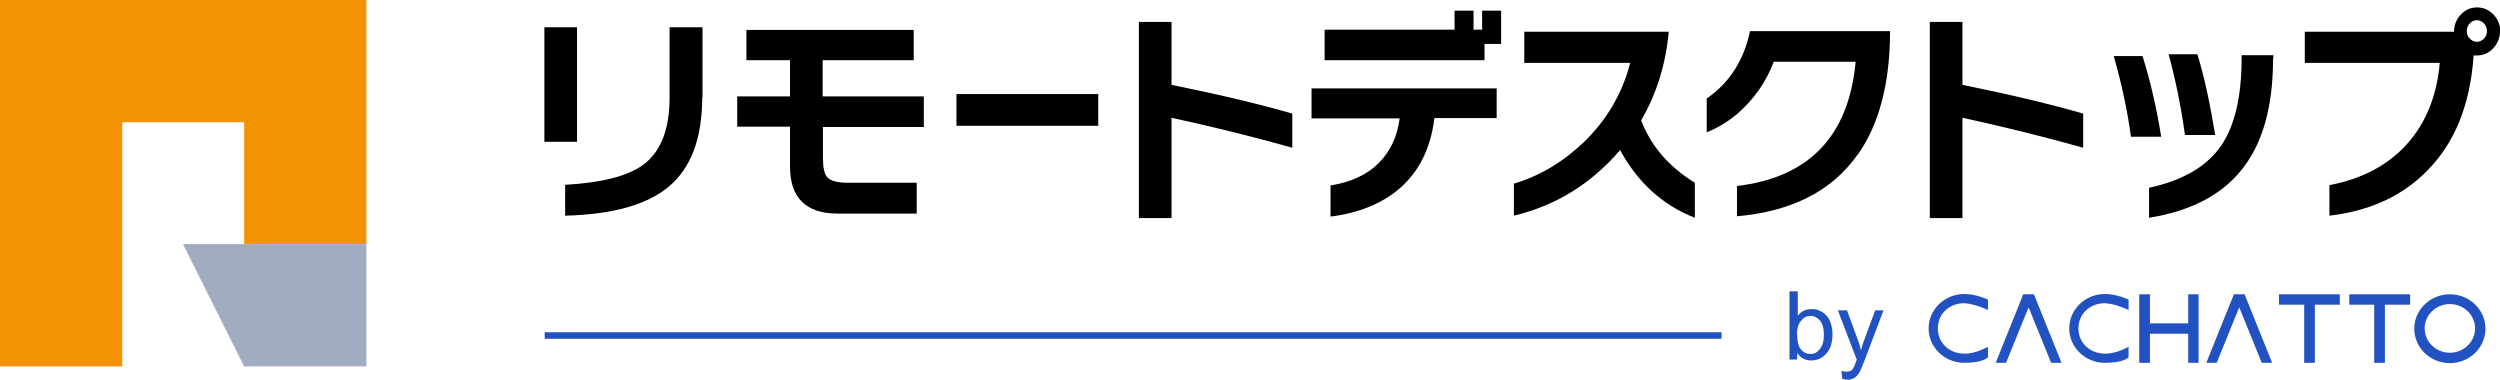
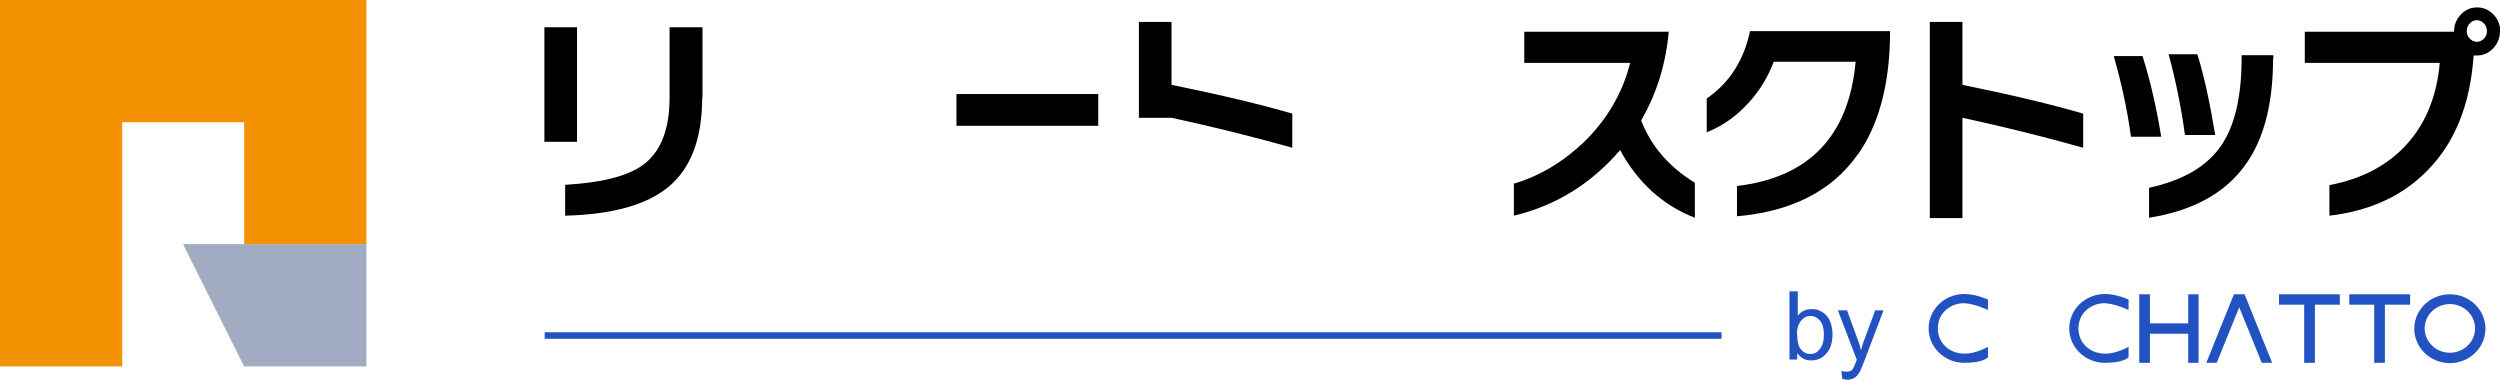
<svg xmlns="http://www.w3.org/2000/svg" id="_レイヤー_2" version="1.1" viewBox="0 0 842.7 128">
  <defs>
    <style>
      .st0 {
        fill: #f39303;
      }

      .st1 {
        fill-rule: evenodd;
      }

      .st1, .st2 {
        fill: #2252c1;
      }

      .st3 {
        fill: #a1abc2;
      }
    </style>
  </defs>
  <g>
    <rect class="st2" x="183.6" y="112" width="396.7" height="2.2" />
    <g>
      <g>
        <path class="st2" d="M605.8,121.2h-2.6v-23h2.8v8.2c1.2-1.5,2.7-2.2,4.6-2.2s2,.2,2.9.6c.9.4,1.7,1,2.3,1.7.6.7,1.1,1.7,1.4,2.7.3,1.1.5,2.2.5,3.4,0,2.9-.7,5.1-2.1,6.6-1.4,1.6-3.1,2.3-5.1,2.3s-3.5-.8-4.7-2.5v2.1ZM605.8,112.8c0,2,.3,3.4.8,4.3.9,1.5,2.1,2.2,3.6,2.2s2.3-.5,3.2-1.6c.9-1.1,1.4-2.7,1.4-4.8s-.4-3.8-1.3-4.8c-.9-1-1.9-1.6-3.2-1.6s-2.3.5-3.2,1.6c-.9,1.1-1.4,2.6-1.4,4.7Z" />
        <path class="st2" d="M621,127.7l-.3-2.7c.6.2,1.2.3,1.6.3s1.1-.1,1.5-.3c.4-.2.7-.5.9-.9.2-.3.5-1,.9-2.1,0-.2.1-.4.3-.7l-6.4-16.7h3.1l3.5,9.6c.5,1.2.9,2.5,1.2,3.9.3-1.3.7-2.6,1.2-3.8l3.6-9.7h2.8l-6.4,16.9c-.7,1.8-1.2,3.1-1.6,3.8-.5.9-1.1,1.6-1.7,2-.7.4-1.4.7-2.3.7s-1.2-.1-1.8-.3Z" />
      </g>
      <g>
        <polyline class="st1" points="754.8 103.6 747.2 122.3 743.7 122.3 753 99.2 756.6 99.2 765.9 122.3 762.4 122.3 754.8 103.6" />
-         <polyline class="st1" points="683.8 103.6 676.2 122.3 672.7 122.3 682 99.2 685.6 99.2 694.9 122.3 691.4 122.3 683.8 103.6" />
        <polygon class="st1" points="724.7 112.5 724.7 122.3 721.1 122.3 721.1 99.2 724.7 99.2 724.7 109 737.6 109 737.6 99.2 741.1 99.2 741.1 122.3 737.6 122.3 737.6 112.5 724.7 112.5" />
        <polygon class="st1" points="803.9 102.7 803.9 122.3 800.3 122.3 800.3 102.7 791.9 102.7 791.9 99.2 812.4 99.2 812.4 102.7 803.9 102.7" />
        <polygon class="st1" points="780.3 102.7 780.3 122.3 776.7 122.3 776.7 102.7 768.2 102.7 768.2 99.2 788.7 99.2 788.7 102.7 780.3 102.7" />
        <path class="st1" d="M717.5,116.9s-4.1,2.4-8,2.3c-4.9,0-8.9-3.5-8.9-8.5s4-8.5,8.9-8.5c3.7.2,8,2.3,8,2.3v-3.5s-3.8-1.9-8-1.9c-6.6,0-12,5.2-12,11.6s5.4,11.6,12,11.6,8-1.9,8-1.9v-3.5Z" />
        <path class="st1" d="M670.1,116.9s-4.1,2.4-8,2.3c-4.9,0-8.9-3.5-8.9-8.5s4-8.5,8.9-8.5c3.7.2,8,2.3,8,2.3v-3.5s-3.8-1.9-8-1.9c-6.6,0-12,5.2-12,11.6s5.4,11.6,12,11.6,8-1.9,8-1.9v-3.5Z" />
        <path class="st1" d="M825.8,99.2c6.6,0,12,5.2,12,11.6s-5.4,11.6-12,11.6-12-5.2-12-11.6,5.4-11.6,12-11.6ZM825.8,102.5c4.7,0,8.5,3.7,8.5,8.2s-3.8,8.2-8.5,8.2-8.5-3.7-8.5-8.2,3.8-8.2,8.5-8.2" />
      </g>
    </g>
  </g>
  <g>
    <path d="M194.5,47.8h-11V9.2h11v38.7ZM236.7,32.8c0,13.9-3.8,24-11.5,30.3-7.3,6-18.9,9.2-34.7,9.6v-10.4c12.2-.7,20.9-2.9,26.1-6.6,6.1-4.4,9.1-12,9.1-22.8V9.2h11.1v23.6Z" />
-     <path d="M311.5,42.8h-34.1v10.6c0,3.1.5,5.2,1.4,6.3,1.2,1.3,3.5,1.9,7,1.9h23.2v10.4h-26.6c-10.7,0-16.1-5.3-16.1-15.8v-13.5h-17.8v-10.2h17.8v-12.2h-14.7v-10.2h56.4v10.2h-30.7v12.2h34.1v10.2Z" />
    <path d="M370.2,42.4h-47.8v-10.7h47.8v10.7Z" />
-     <path d="M435.6,49.8c-12.8-3.6-26.4-7-40.7-10.1v33.8h-11V7.4h11v21.2c17.2,3.5,30.8,6.8,40.7,9.7v11.5Z" />
-     <path d="M504.5,39.8h-21c-1.2,10.2-5.2,18.1-11.8,23.8-5.9,5-13.6,8.2-23.2,9.4v-10.5c6.9-1.1,12.3-3.6,16.2-7.5,3.9-3.9,6.3-8.9,7.1-15.1h-29.7v-10.1h62.4v10.1ZM506,14.8h-5.6v5.5h-53.9v-10.3h43.8V3.6h6.4v6.4h2.9V3.6h6.4v11.1Z" />
+     <path d="M435.6,49.8c-12.8-3.6-26.4-7-40.7-10.1h-11V7.4h11v21.2c17.2,3.5,30.8,6.8,40.7,9.7v11.5Z" />
    <path d="M571.3,73.4c-10.8-4.2-19.2-11.8-25.2-22.8-9.7,11.3-21.6,18.7-35.8,22.1v-10.8c8.8-2.6,16.7-7.4,23.7-14.1,7.7-7.5,12.9-16.4,15.5-26.6h-35.7v-10.5h48.7c-1,11-4.1,20.9-9.3,29.9,3.3,8.6,9.3,15.6,18.1,21v11.8Z" />
    <path d="M626.1,52.2c-8.7,12.3-22.3,19.1-40.6,20.7v-10.2c24.3-2.9,37.7-16.8,40-41.9h-27.6c-2.1,5.5-5.1,10.3-9,14.4-4,4.3-8.6,7.4-13.6,9.4v-11.4c7.6-5.2,12.5-12.8,14.6-22.7h47.2c0,17.6-3.7,31.5-11,41.8Z" />
    <path d="M702.2,49.8c-12.8-3.6-26.4-7-40.7-10.1v33.8h-11V7.4h11v21.2c17.2,3.5,30.8,6.8,40.7,9.7v11.5Z" />
    <path d="M728.4,46.1h-10.1c-1.2-9-3.2-18.1-5.8-27.2h9.7c2.6,8.2,4.7,17.3,6.3,27.2ZM766.2,19.8c0,16.4-3.6,29-10.9,37.8-6.8,8.3-17.1,13.6-30.9,15.8v-10.1c11.5-2.5,19.7-7.3,24.5-14.5,4.4-6.6,6.7-16.3,6.7-29.1v-1.1h10.7v1.2ZM746.7,45.5h-10.2c-1.2-8.9-3-18-5.5-27.2h9.7c2.2,7.1,4.2,16.2,6,27.2Z" />
    <path d="M842.7,10.5c0,2.2-.8,4.2-2.3,5.8-1.5,1.6-3.4,2.4-5.5,2.4s-.8,0-1.1,0c-1.1,16.5-6.3,29.4-15.6,38.8-8.3,8.5-19.3,13.6-33,15.2v-10.3c11-2.1,19.7-6.7,26.1-13.8,6.4-7.1,10.1-16.2,11.1-27.4h-45.5v-10.5h50.3c0-2.3.8-4.2,2.3-5.8,1.5-1.6,3.3-2.4,5.5-2.4s3.9.8,5.5,2.4c1.5,1.6,2.3,3.5,2.3,5.8ZM838.3,10.5c0-1-.3-1.8-1-2.6-.7-.7-1.5-1.1-2.4-1.1s-1.8.4-2.4,1.1c-.7.7-1,1.6-1,2.6s.3,1.8,1,2.5c.7.7,1.5,1.1,2.4,1.1s1.7-.4,2.4-1.1c.7-.7,1-1.5,1-2.5Z" />
  </g>
  <g>
    <polygon class="st0" points="0 0 0 123.5 41.2 123.5 41.2 82.3 41.2 41.2 82.3 41.2 82.3 82.3 61.7 82.3 61.7 82.3 123.5 82.3 123.5 0 0 0" />
    <polygon class="st3" points="82.3 123.5 123.5 123.5 123.5 82.3 61.7 82.3 82.3 123.5" />
  </g>
</svg>